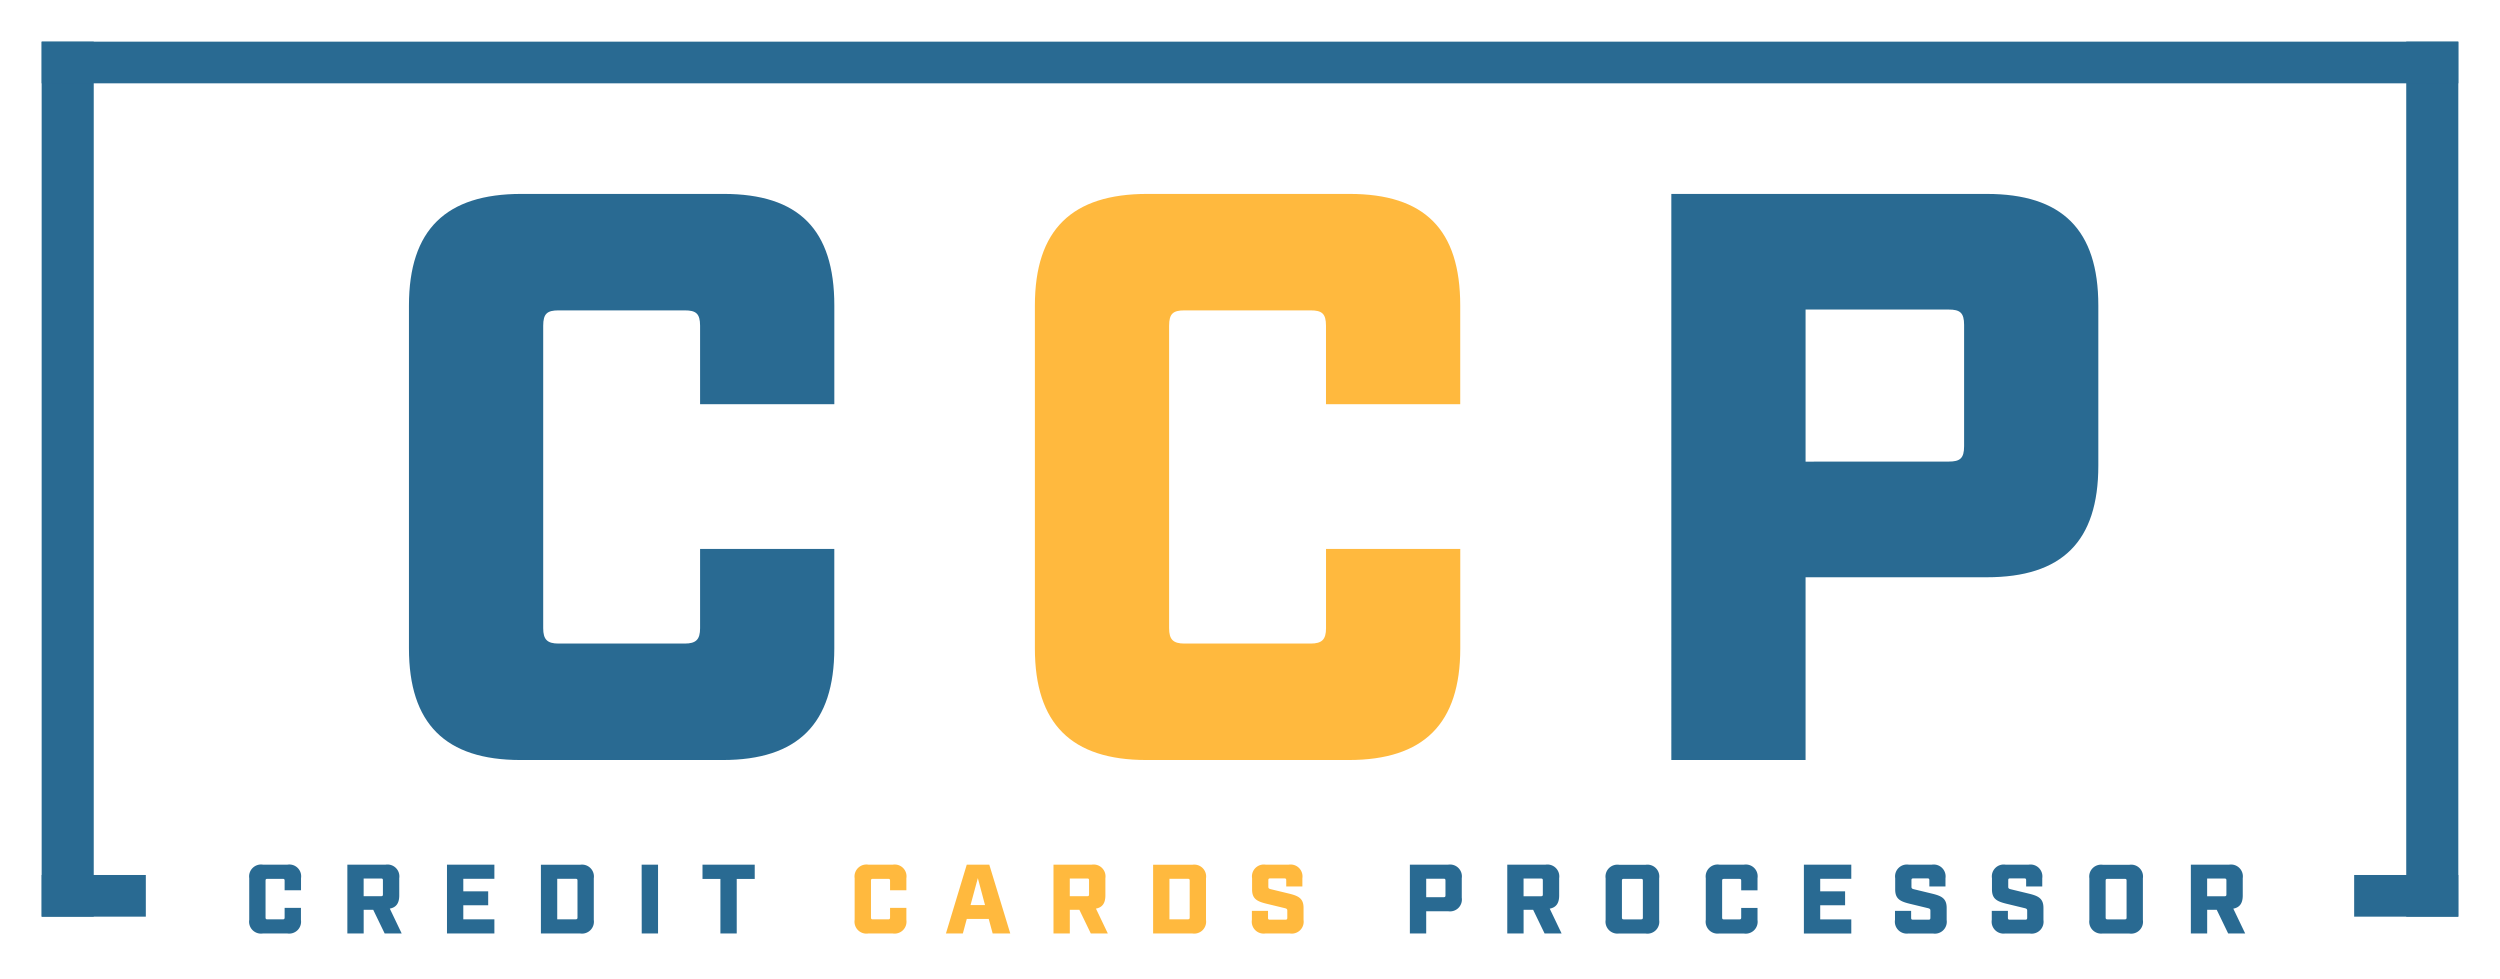
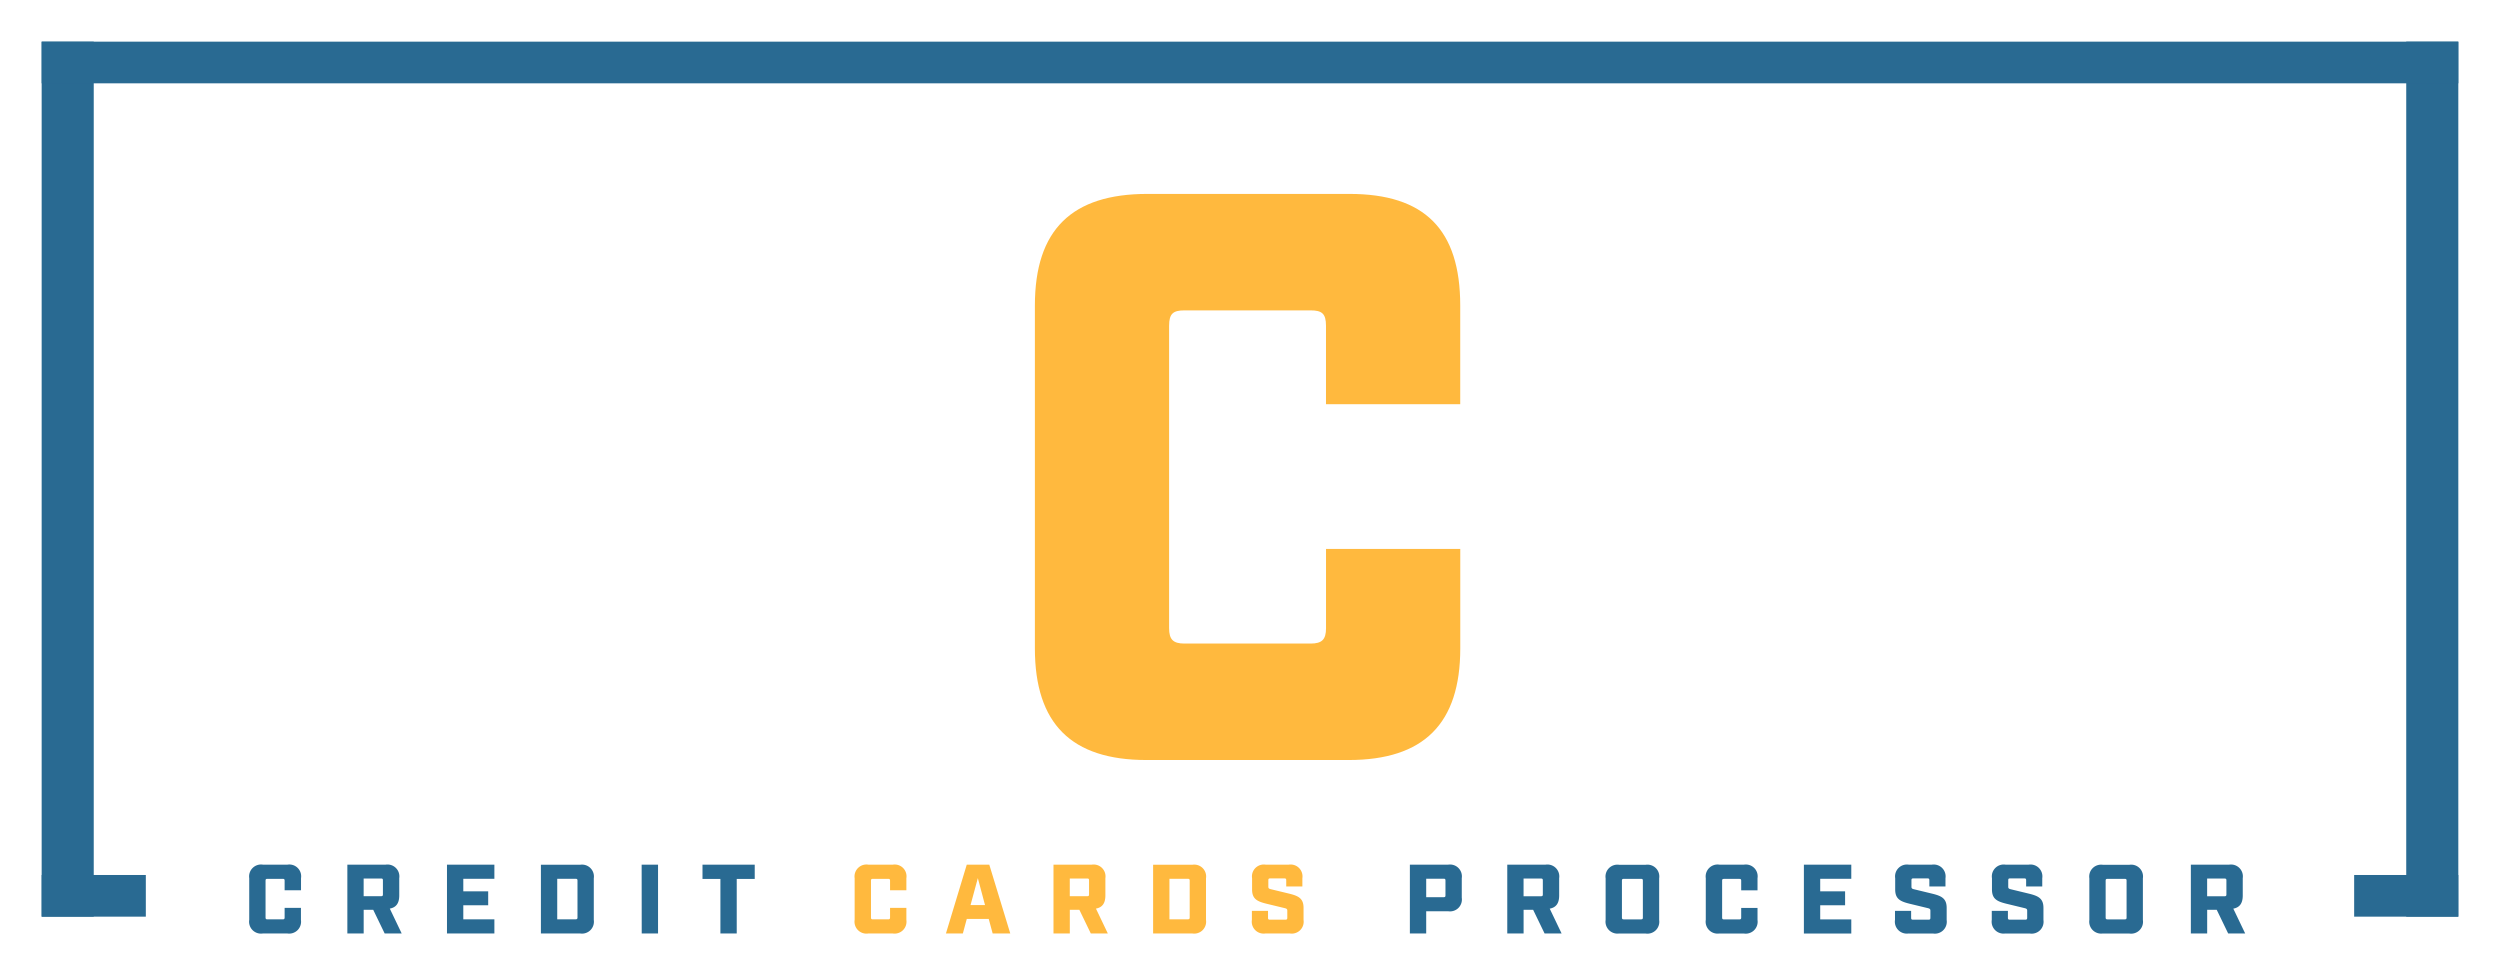
<svg xmlns="http://www.w3.org/2000/svg" width="240" height="94" viewBox="0 0 240 94">
  <defs>
    <clipPath id="clip-Custom_Size_1">
      <rect width="240" height="94" />
    </clipPath>
  </defs>
  <g id="Custom_Size_1" data-name="Custom Size – 1" clip-path="url(#clip-Custom_Size_1)">
    <g id="PREMIER-LOGO-3.3-Final" transform="translate(-80.577 -469.215)">
      <g id="CCP_SPELLING" data-name="CCP SPELLING" transform="translate(104.505 552.221)">
        <path id="CREDIT_CARDS_PROCESSOR_Industry" data-name="CREDIT CARDS PROCESSOR Industry" d="M-910.667-56.391h2.36a1.144,1.144,0,0,0,1.3-1.3v-1.161h-1.567v.925c0,.132-.047.179-.179.179h-1.473c-.132,0-.179-.047-.179-.179v-3.531c0-.142.047-.179.179-.179h1.473c.132,0,.179.038.179.179v.916H-907V-61.7A1.134,1.134,0,0,0-908.3-63h-2.36a1.147,1.147,0,0,0-1.312,1.3v4A1.144,1.144,0,0,0-910.667-56.391Zm12.19-2.389c.614-.113.907-.519.907-1.265V-61.7a1.141,1.141,0,0,0-1.3-1.3h-3.682v6.609h1.567v-2.276h.916l1.1,2.276h1.634Zm-2.511-1.19v-1.7h1.671c.132,0,.179.038.179.179v1.341c0,.142-.047.179-.179.179Zm8,3.579h4.551v-1.36h-2.984V-59.1h2.389v-1.341h-2.389v-1.2h2.984V-63h-4.551Zm9.017,0h3.777a1.144,1.144,0,0,0,1.3-1.3v-4a1.141,1.141,0,0,0-1.3-1.3h-3.777Zm1.567-1.36v-3.89h1.766c.132,0,.179.038.179.179v3.531c0,.132-.047.179-.179.179Zm8.111,1.36h1.567V-63H-874.3Zm7.554,0h1.567v-5.24h1.728V-63h-5.014v1.369h1.719Zm66.189,0h1.567v-2.134h2.115a1.141,1.141,0,0,0,1.3-1.3V-61.7a1.141,1.141,0,0,0-1.3-1.3h-3.682Zm1.567-3.484V-61.65h1.671c.132,0,.179.038.179.179v1.416c0,.142-.047.179-.179.179Zm11.859,1.1c.614-.113.906-.519.906-1.265V-61.7a1.141,1.141,0,0,0-1.3-1.3h-3.682v6.609h1.567v-2.276h.916l1.1,2.276h1.633Zm-2.512-1.19v-1.7h1.671c.132,0,.179.038.179.179v1.341c0,.142-.047.179-.179.179Zm9.178,3.579h2.54a1.141,1.141,0,0,0,1.3-1.3v-4a1.137,1.137,0,0,0-1.3-1.3h-2.54a1.141,1.141,0,0,0-1.3,1.3v4A1.144,1.144,0,0,0-780.46-56.391Zm.444-1.36c-.132,0-.179-.047-.179-.179v-3.531c0-.142.047-.179.179-.179h1.652c.142,0,.179.038.179.179v3.531c0,.132-.038.179-.179.179Zm9.178,1.36h2.36a1.144,1.144,0,0,0,1.3-1.3v-1.161h-1.567v.925c0,.132-.047.179-.179.179h-1.473c-.132,0-.179-.047-.179-.179v-3.531c0-.142.047-.179.179-.179h1.473c.132,0,.179.038.179.179v.916h1.567V-61.7a1.134,1.134,0,0,0-1.294-1.3h-2.361a1.147,1.147,0,0,0-1.312,1.3v4A1.144,1.144,0,0,0-770.839-56.391Zm8.111,0h4.551v-1.36h-2.984V-59.1h2.389v-1.341h-2.389v-1.2h2.984V-63h-4.551Zm10.046,0h2.361a1.144,1.144,0,0,0,1.3-1.3v-1.161c0-.9-.481-1.142-1.36-1.36l-1.756-.425c-.208-.047-.264-.094-.264-.246V-61.5c0-.142.047-.179.179-.179h1.36c.132,0,.179.038.179.179v.595h1.548V-61.7a1.141,1.141,0,0,0-1.3-1.3h-2.228a1.141,1.141,0,0,0-1.3,1.3v1.086c0,.9.482,1.142,1.36,1.36l1.756.425c.2.047.264.094.264.245v.689c0,.132-.047.179-.179.179h-1.492c-.132,0-.179-.047-.179-.179v-.67h-1.549v.869A1.144,1.144,0,0,0-752.681-56.391Zm9.291,0h2.361a1.144,1.144,0,0,0,1.3-1.3v-1.161c0-.9-.481-1.142-1.36-1.36l-1.756-.425c-.208-.047-.264-.094-.264-.246V-61.5c0-.142.047-.179.179-.179h1.36c.132,0,.179.038.179.179v.595h1.548V-61.7a1.141,1.141,0,0,0-1.3-1.3h-2.228a1.141,1.141,0,0,0-1.3,1.3v1.086c0,.9.482,1.142,1.36,1.36l1.756.425c.2.047.264.094.264.245v.689c0,.132-.047.179-.179.179h-1.492c-.132,0-.179-.047-.179-.179v-.67h-1.549v.869A1.144,1.144,0,0,0-743.39-56.391Zm9.367,0h2.54a1.141,1.141,0,0,0,1.3-1.3v-4a1.137,1.137,0,0,0-1.3-1.3h-2.54a1.141,1.141,0,0,0-1.3,1.3v4A1.144,1.144,0,0,0-734.024-56.391Zm.444-1.36c-.132,0-.179-.047-.179-.179v-3.531c0-.142.047-.179.179-.179h1.652c.142,0,.179.038.179.179v3.531c0,.132-.038.179-.179.179Zm12.076-1.029c.614-.113.907-.519.907-1.265V-61.7a1.141,1.141,0,0,0-1.3-1.3h-3.682v6.609h1.567v-2.276h.916l1.1,2.276h1.633Zm-2.512-1.19v-1.7h1.671c.132,0,.179.038.179.179v1.341c0,.142-.047.179-.179.179Z" transform="translate(911.97 63)" fill="#296a92" />
        <path id="CREDIT_CARDS_PROCESSOR_Industry-2" data-name="CREDIT CARDS PROCESSOR Industry" d="M-853.8-56.391h2.36a1.144,1.144,0,0,0,1.3-1.3v-1.161h-1.567v.925c0,.132-.047.179-.179.179h-1.473c-.132,0-.179-.047-.179-.179v-3.531c0-.142.047-.179.179-.179h1.473c.132,0,.179.038.179.179v.916h1.567V-61.7a1.134,1.134,0,0,0-1.293-1.3h-2.361a1.147,1.147,0,0,0-1.312,1.3v4A1.144,1.144,0,0,0-853.8-56.391Zm11.944,0h1.69L-842.181-63h-2.162l-2,6.609h1.624l.378-1.4h2.106Zm-2.124-2.729.7-2.587.689,2.587Zm12.039.34c.614-.113.906-.519.906-1.265V-61.7a1.141,1.141,0,0,0-1.3-1.3h-3.682v6.609h1.567v-2.276h.916l1.1,2.276h1.634Zm-2.512-1.19v-1.7h1.671c.132,0,.179.038.179.179v1.341c0,.142-.047.179-.179.179Zm8,3.579h3.777a1.144,1.144,0,0,0,1.3-1.3v-4a1.141,1.141,0,0,0-1.3-1.3h-3.777Zm1.567-1.36v-3.89h1.766c.132,0,.179.038.179.179v3.531c0,.132-.047.179-.179.179Zm9.215,1.36h2.36a1.144,1.144,0,0,0,1.3-1.3v-1.161c0-.9-.482-1.142-1.36-1.36l-1.756-.425c-.208-.047-.264-.094-.264-.246V-61.5c0-.142.047-.179.179-.179h1.36c.132,0,.179.038.179.179v.595h1.549V-61.7a1.141,1.141,0,0,0-1.3-1.3h-2.228a1.141,1.141,0,0,0-1.3,1.3v1.086c0,.9.482,1.142,1.36,1.36l1.756.425c.2.047.264.094.264.245v.689c0,.132-.047.179-.179.179h-1.492c-.132,0-.179-.047-.179-.179v-.67h-1.549v.869A1.144,1.144,0,0,0-815.677-56.391Z" transform="translate(913.224 63)" fill="#ffb93e" />
      </g>
      <g id="CCP" transform="translate(119.836 487.832)">
-         <path id="CCP-Industry" d="M52.894-463.655H72.3c7.22,0,10.714-3.494,10.714-10.714v-9.549H70.129v7.608c0,1.087-.388,1.475-1.475,1.475H56.543c-1.087,0-1.475-.388-1.475-1.475v-29.036c0-1.165.388-1.475,1.475-1.475H68.654c1.087,0,1.475.311,1.475,1.475v7.531H83.016v-9.472c0-7.3-3.416-10.714-10.636-10.714H52.971c-7.22,0-10.791,3.416-10.791,10.714v32.917C42.18-467.149,45.674-463.655,52.894-463.655Zm110.475,0h12.887V-481.2h17.39c7.22,0,10.714-3.416,10.714-10.714v-15.372c0-7.3-3.494-10.714-10.714-10.714H163.368ZM176.256-492.3v-14.6H190c1.087,0,1.475.31,1.475,1.475v11.645c0,1.164-.388,1.475-1.475,1.475Z" transform="translate(-42.18 518)" fill="#296a92" />
        <path id="CCP-Industry-2" data-name="CCP-Industry" d="M625.654-463.655h19.409c7.22,0,10.714-3.494,10.714-10.714v-9.549H642.889v7.608c0,1.087-.388,1.475-1.475,1.475H629.3c-1.087,0-1.475-.388-1.475-1.475v-29.036c0-1.165.388-1.475,1.475-1.475h12.111c1.087,0,1.475.311,1.475,1.475v7.531h12.887v-9.472c0-7.3-3.416-10.714-10.636-10.714H625.731c-7.22,0-10.791,3.416-10.791,10.714v32.917C614.94-467.149,618.434-463.655,625.654-463.655Z" transform="translate(-554.85 518)" fill="#ffb93e" />
      </g>
      <g id="BOX" transform="translate(84.815 473.599)">
        <rect id="Rectangle_28" data-name="Rectangle 28" width="4" height="10" transform="translate(231.761 79.615) rotate(90)" fill="#296a92" />
        <rect id="Rectangle_32" data-name="Rectangle 32" width="4" height="10" transform="translate(9.761 79.615) rotate(90)" fill="#296a92" />
        <rect id="Rectangle_31" data-name="Rectangle 31" width="5" height="84" transform="translate(-0.239 -0.385)" fill="#296a92" />
        <rect id="Rectangle_30" data-name="Rectangle 30" width="5" height="84" transform="translate(226.761 -0.385)" fill="#296a92" />
        <rect id="Rectangle_29" data-name="Rectangle 29" width="4" height="232" transform="translate(-0.239 3.615) rotate(-90)" fill="#296a92" />
      </g>
    </g>
  </g>
</svg>